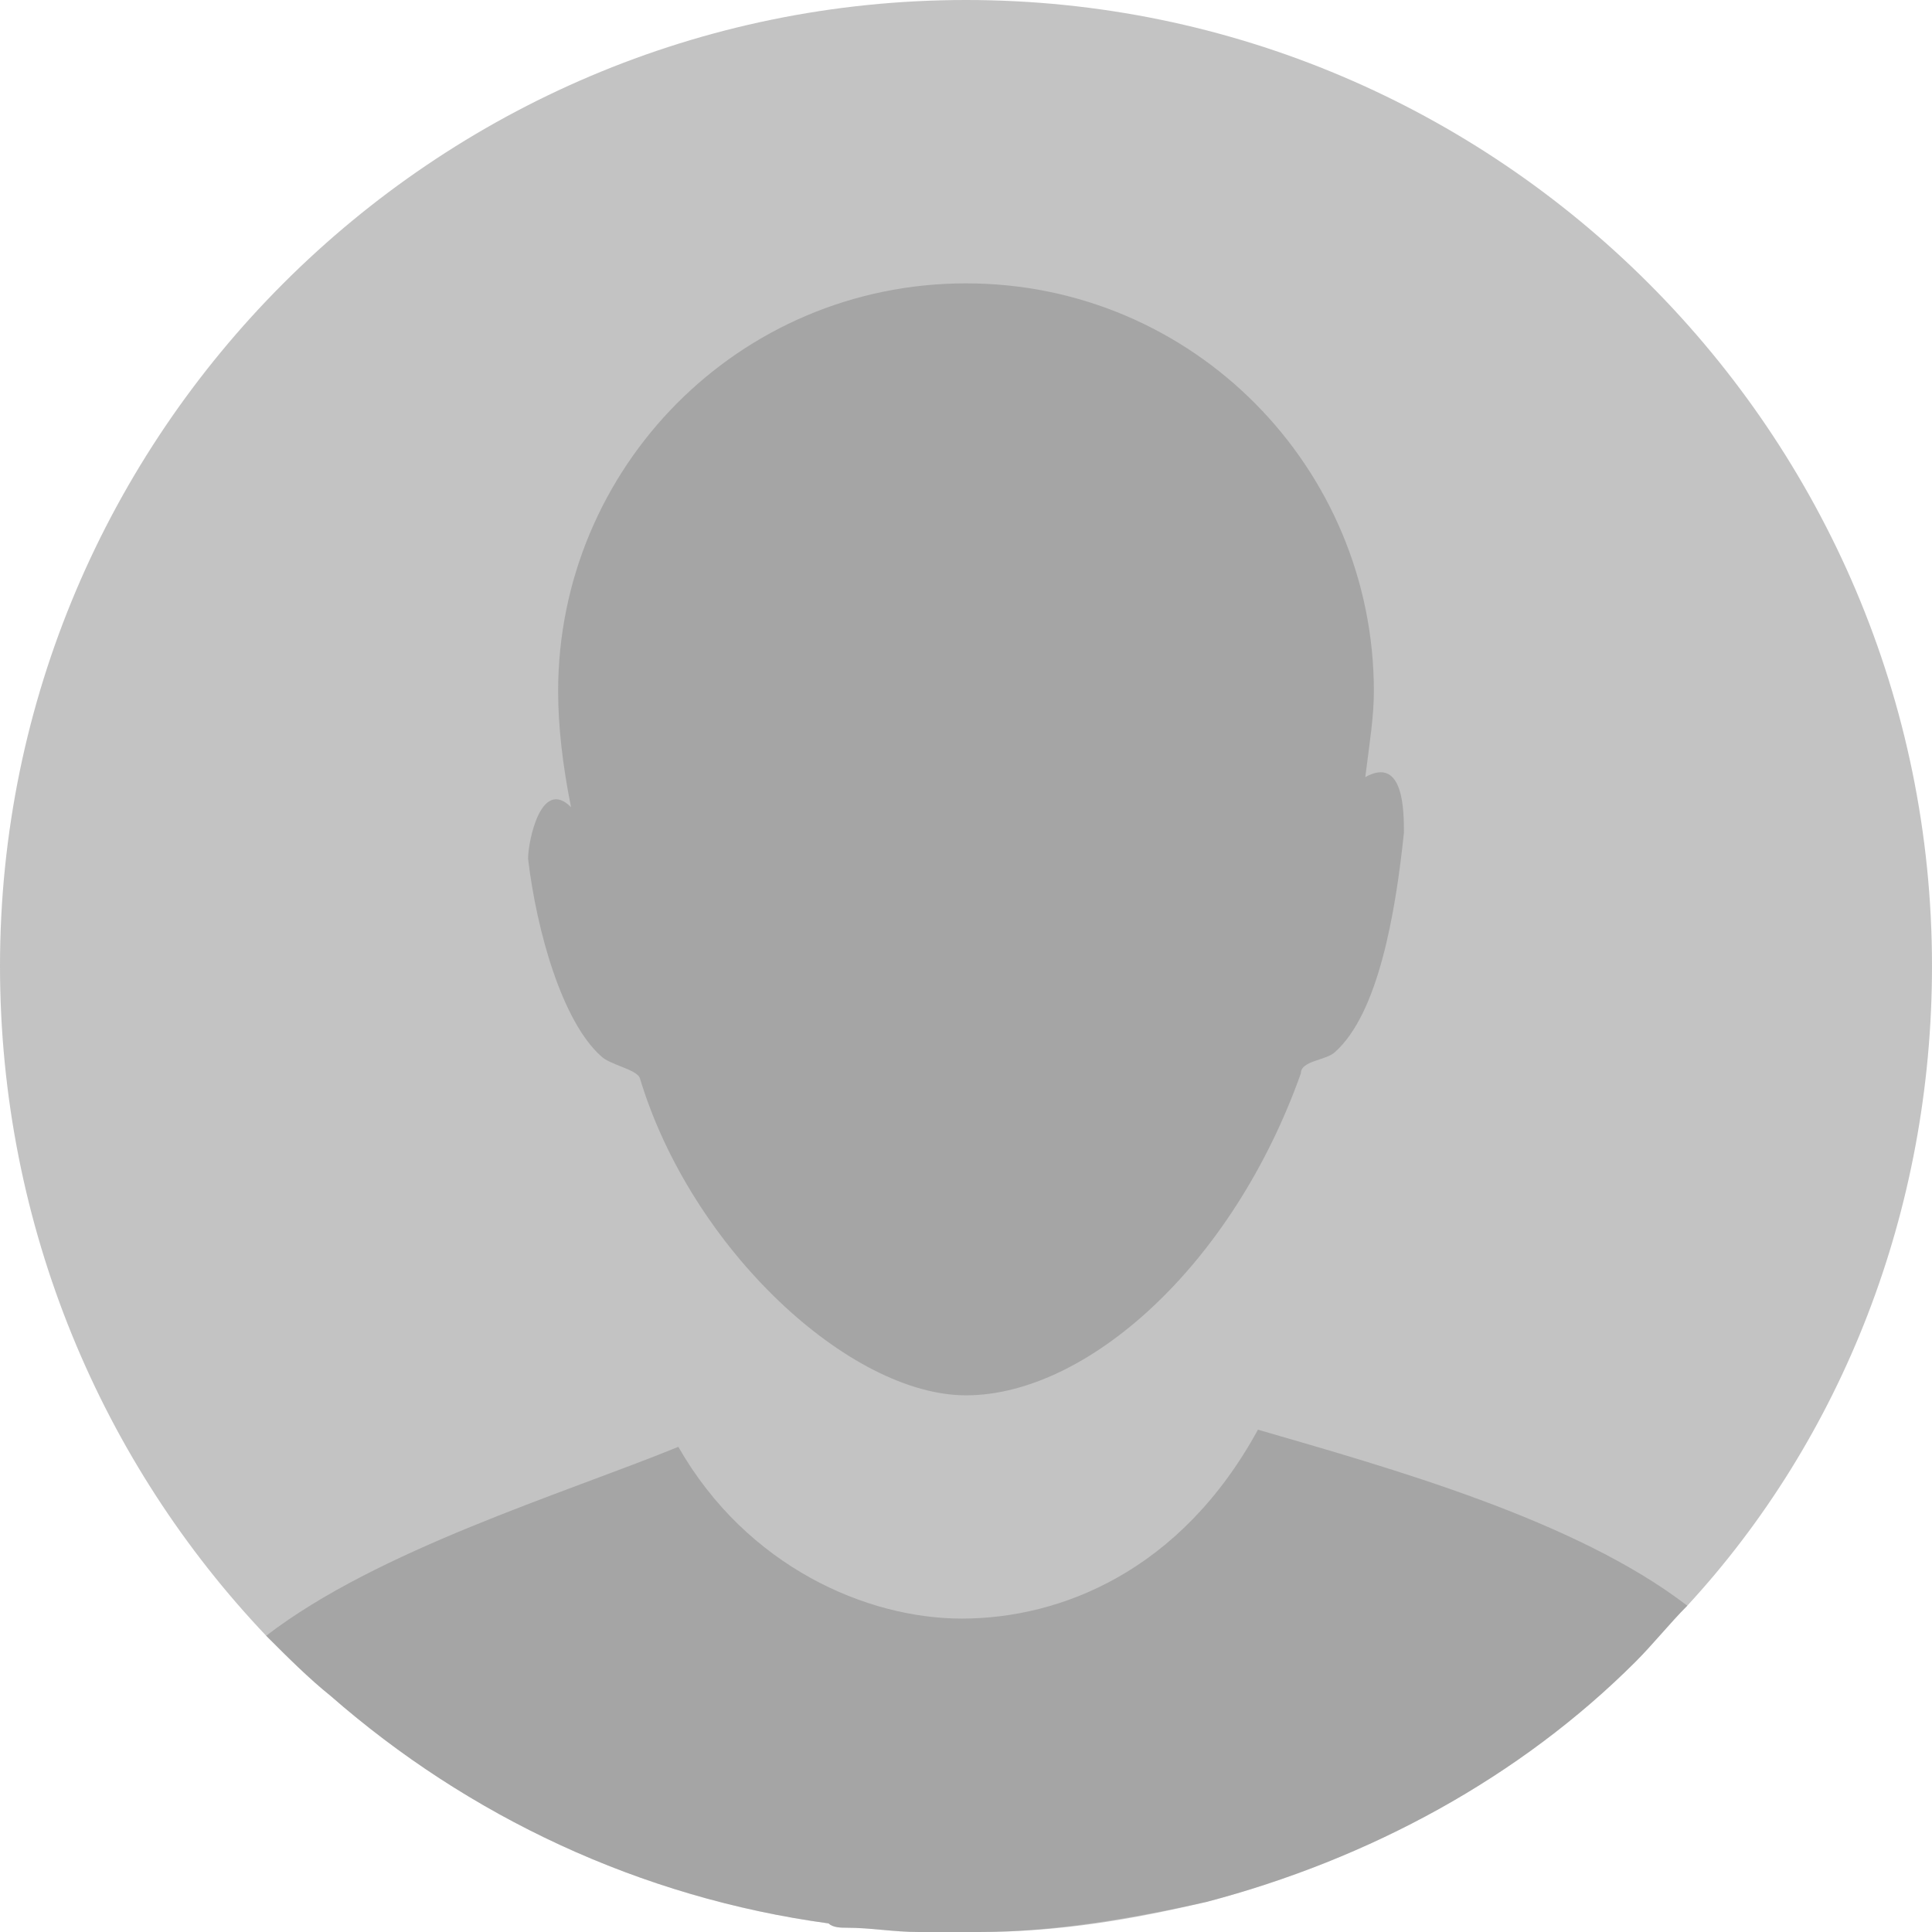
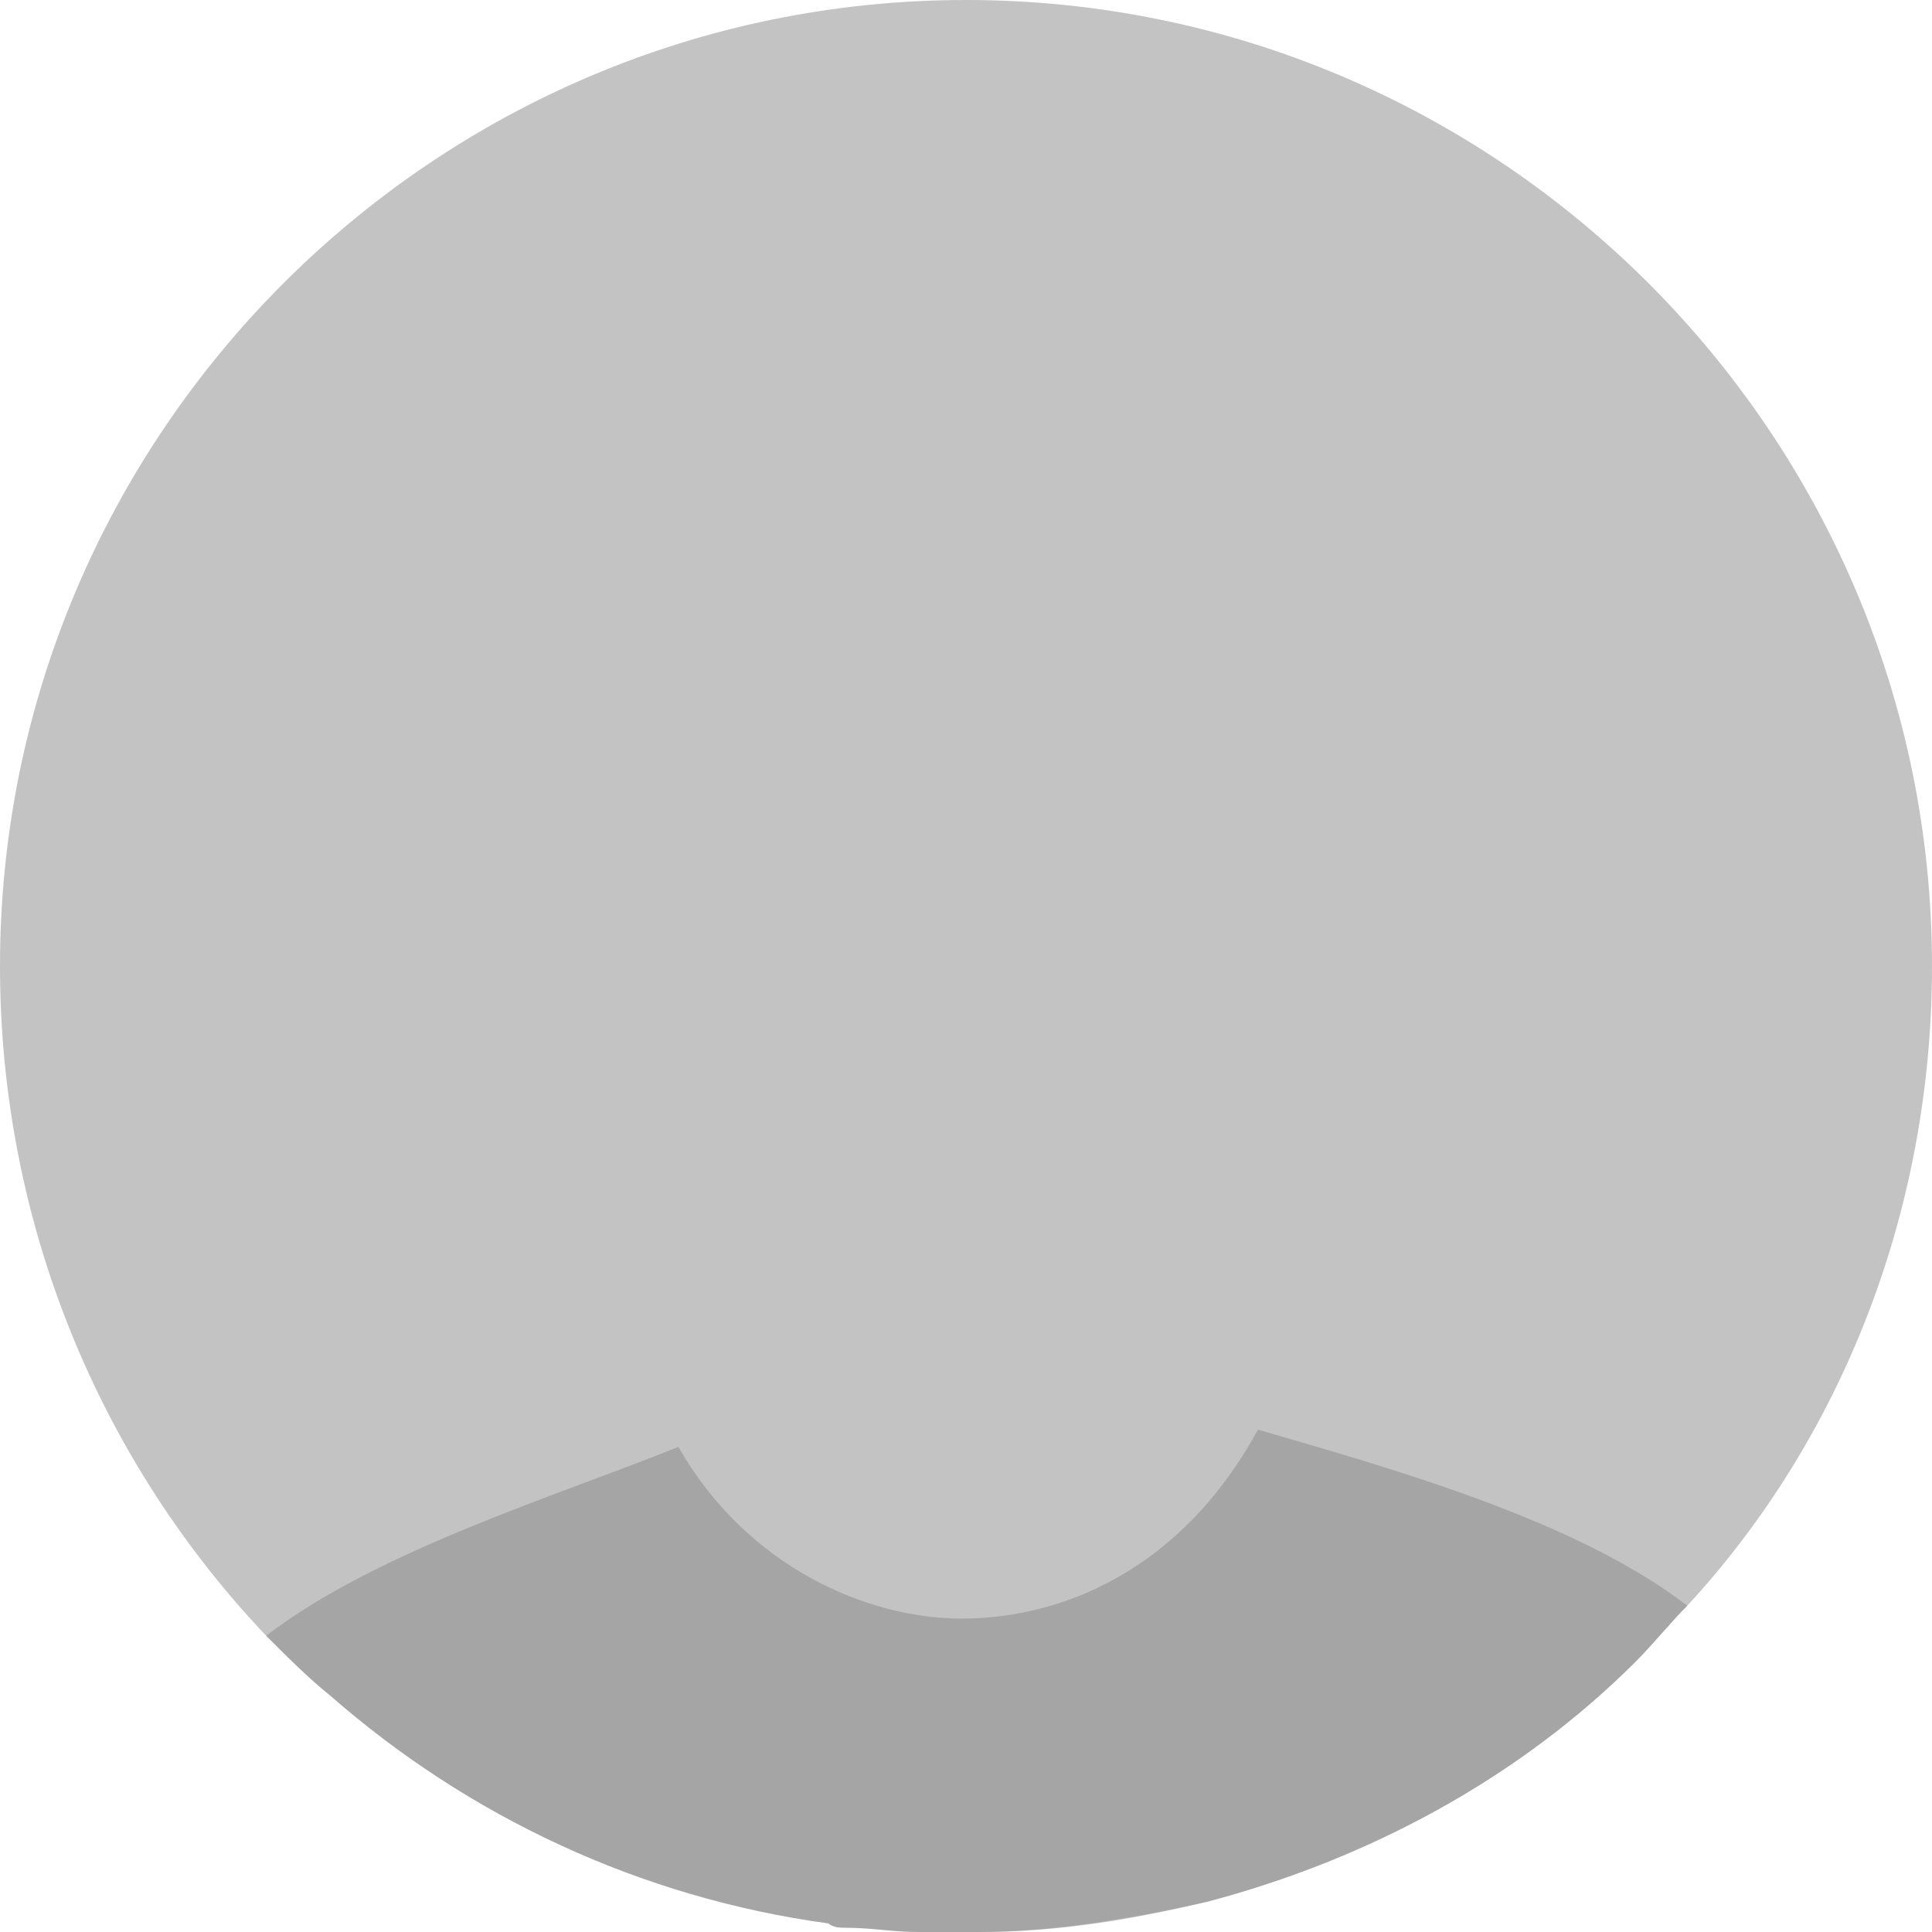
<svg xmlns="http://www.w3.org/2000/svg" version="1.1" id="Layer_1" x="0px" y="0px" viewBox="0 0 45 45" style="enable-background:new 0 0 45 45;" xml:space="preserve">
  <style type="text/css">
	.st0{opacity:0.5;fill:#898989;enable-background:new    ;}
</style>
  <g>
    <path class="st0" d="M45,22.5c0,5.7-2.1,11-5.7,14.9c-0.4,0.4-0.8,0.9-1.2,1.3c-2.7,2.7-6.2,4.6-10,5.6c-1.7,0.4-3.4,0.7-5.3,0.7   c-0.1,0-0.2,0-0.4,0c-0.2,0-0.4,0-0.6,0c-0.1,0-0.3,0-0.4,0c-0.6,0-1.1-0.1-1.7-0.1c-0.1,0-0.3,0-0.4-0.1   c-4.4-0.6-8.4-2.5-11.6-5.3c-0.5-0.4-1-0.9-1.5-1.4C2.4,34.1,0,28.6,0,22.5C0,10.1,10.1,0,22.5,0S45,10.1,45,22.5z" />
-     <path class="st0" d="M32,16.1c0,0.6-0.1,1.2-0.2,2c0.9-0.5,0.9,0.8,0.9,1.3c-0.2,1.9-0.6,4.2-1.6,5.1c-0.2,0.2-0.8,0.2-0.8,0.5   c-1.6,4.5-5,7.5-7.8,7.5c-2.7,0-6.4-3.4-7.6-7.4c-0.1-0.2-0.7-0.3-0.9-0.5c-0.9-0.8-1.5-2.9-1.7-4.6c0-0.4,0.3-1.9,1-1.2   c-0.2-1-0.3-1.9-0.3-2.7c0-5.2,4.2-9.5,9.5-9.5S32,10.9,32,16.1z" />
    <path class="st0" d="M39.3,37.4c-0.4,0.4-0.8,0.9-1.2,1.3c-2.7,2.7-6.2,4.6-10,5.6c-1.8,0.4-3.6,0.7-5.3,0.7c-0.1,0-0.2,0-0.4,0   c-0.2,0-0.4,0-0.6,0c-0.1,0-0.3,0-0.4,0c-0.6,0-1.1-0.1-1.7-0.1c-0.1,0-0.3,0-0.4-0.1c-4.4-0.6-8.4-2.5-11.6-5.3   c-0.5-0.4-1-0.9-1.5-1.4c2.6-2,6.9-3.3,9.6-4.4c1.6,2.8,4.4,4,6.6,4c2.3,0,5.1-1.1,6.9-4.4C32.4,34.2,36.7,35.4,39.3,37.4z" />
  </g>
</svg>